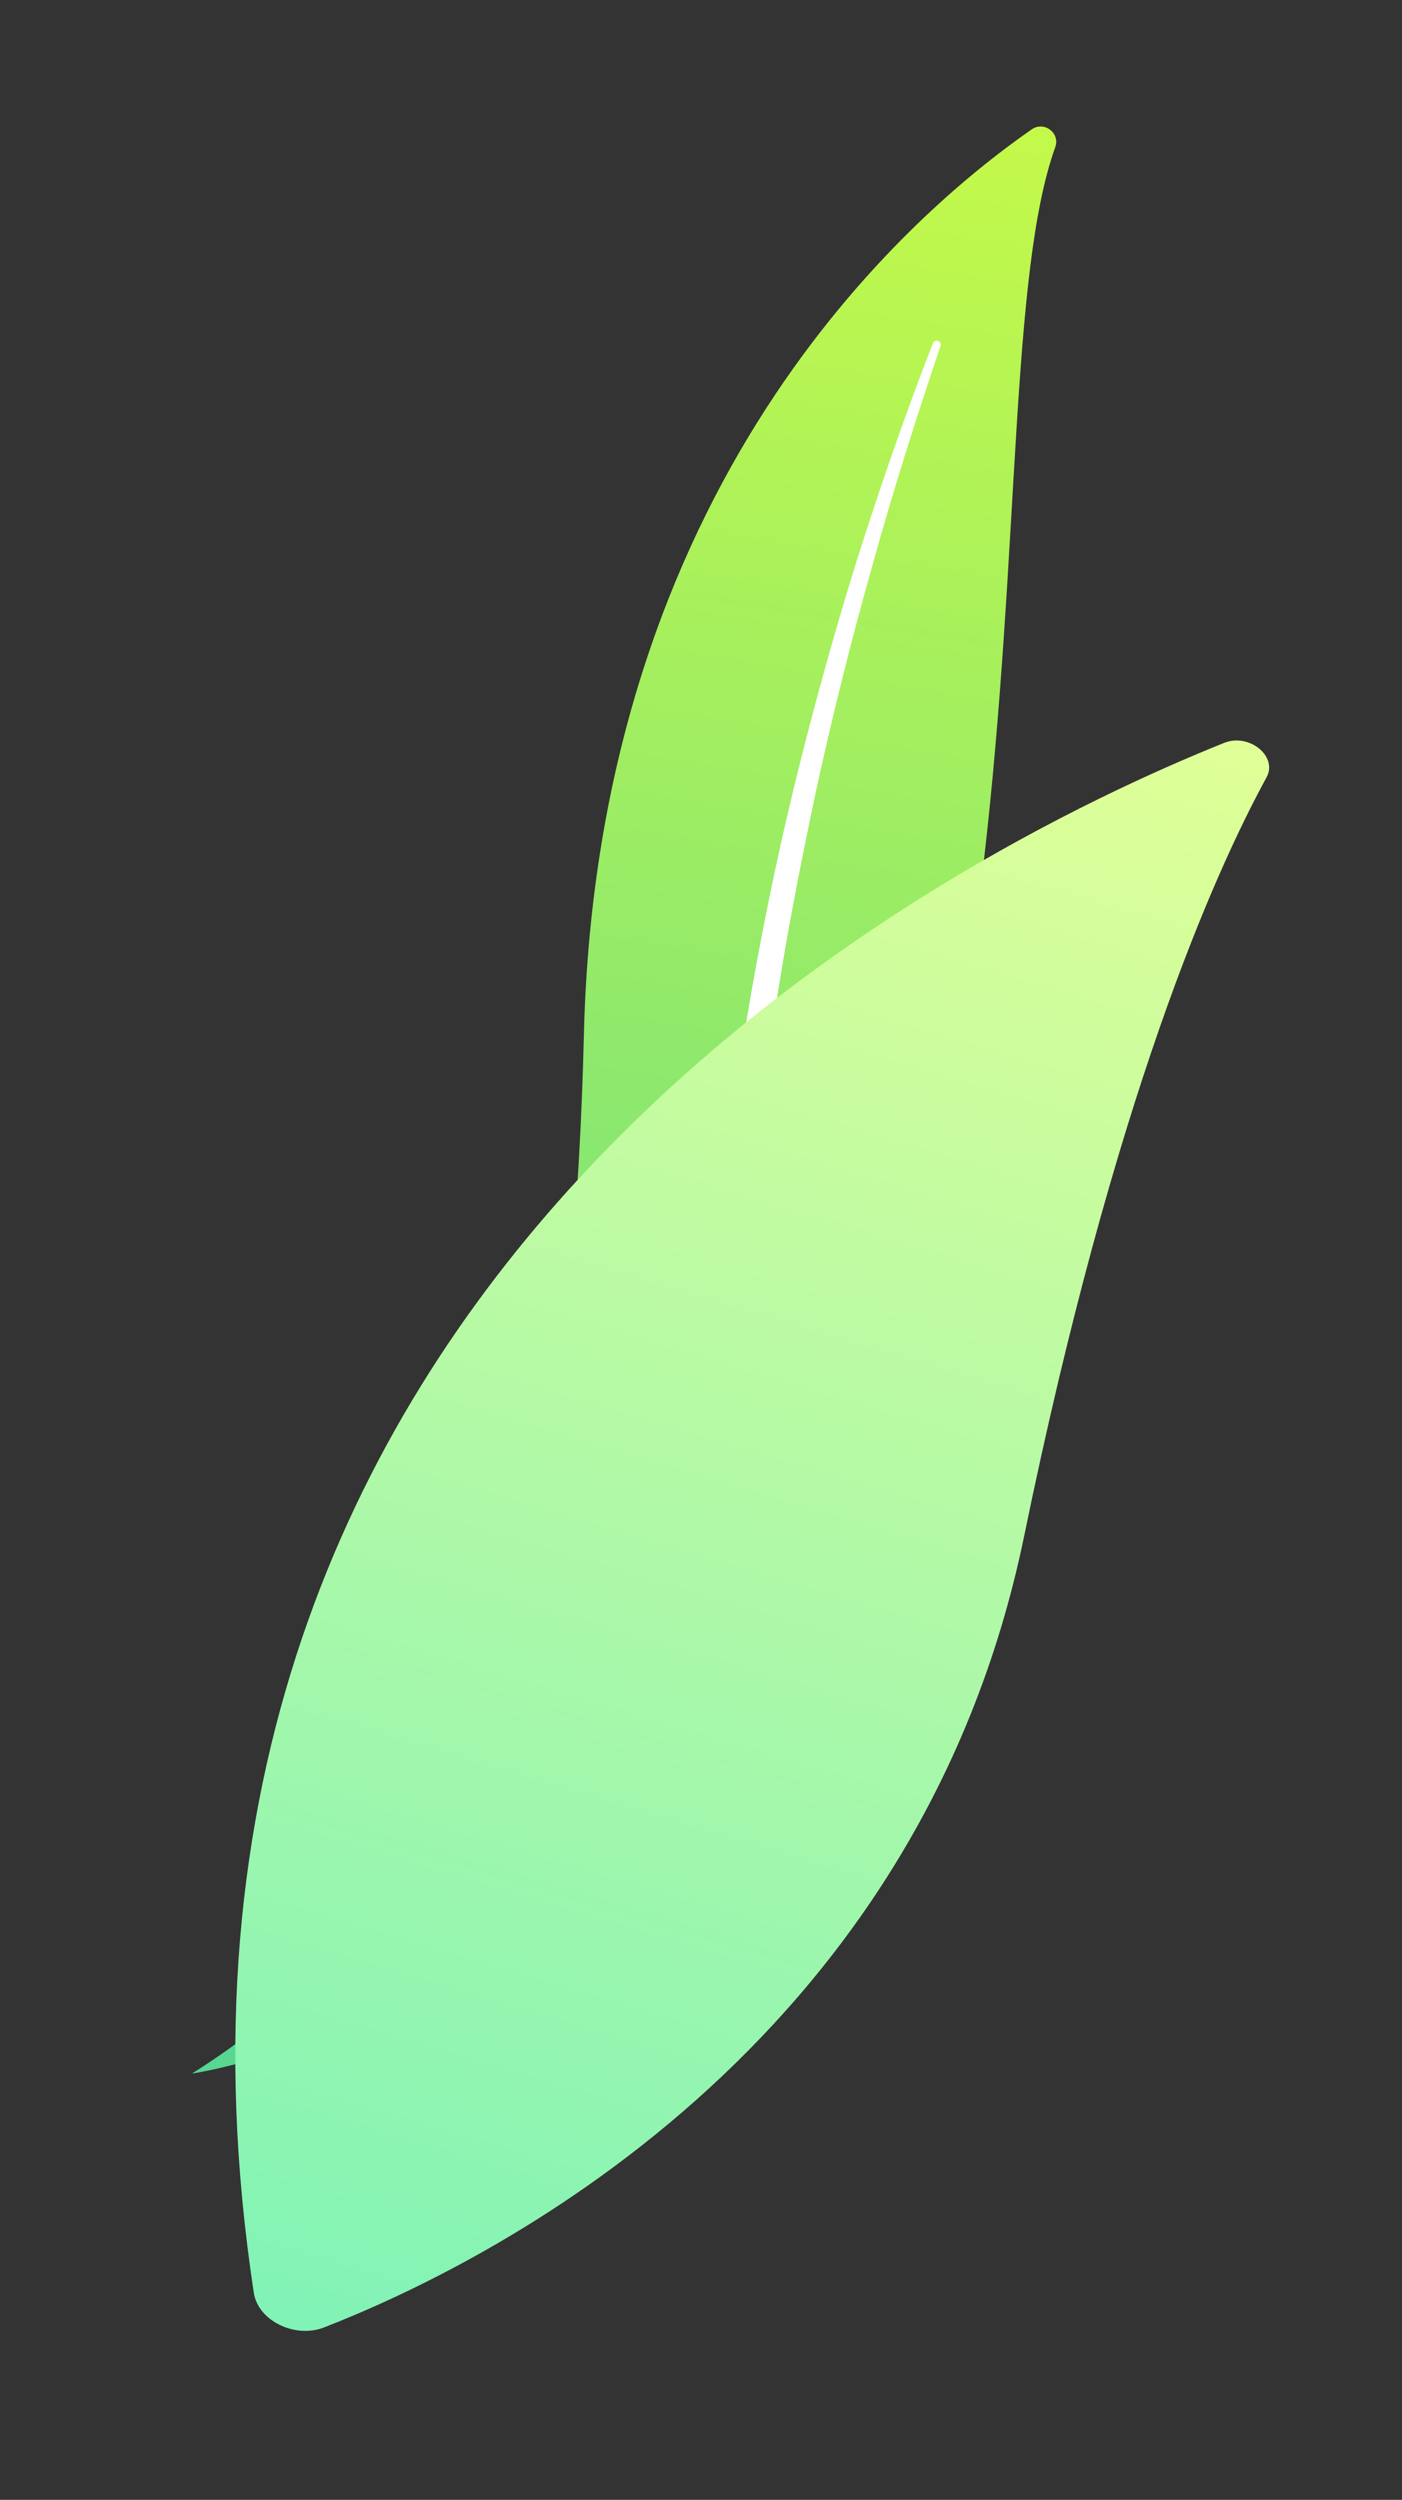
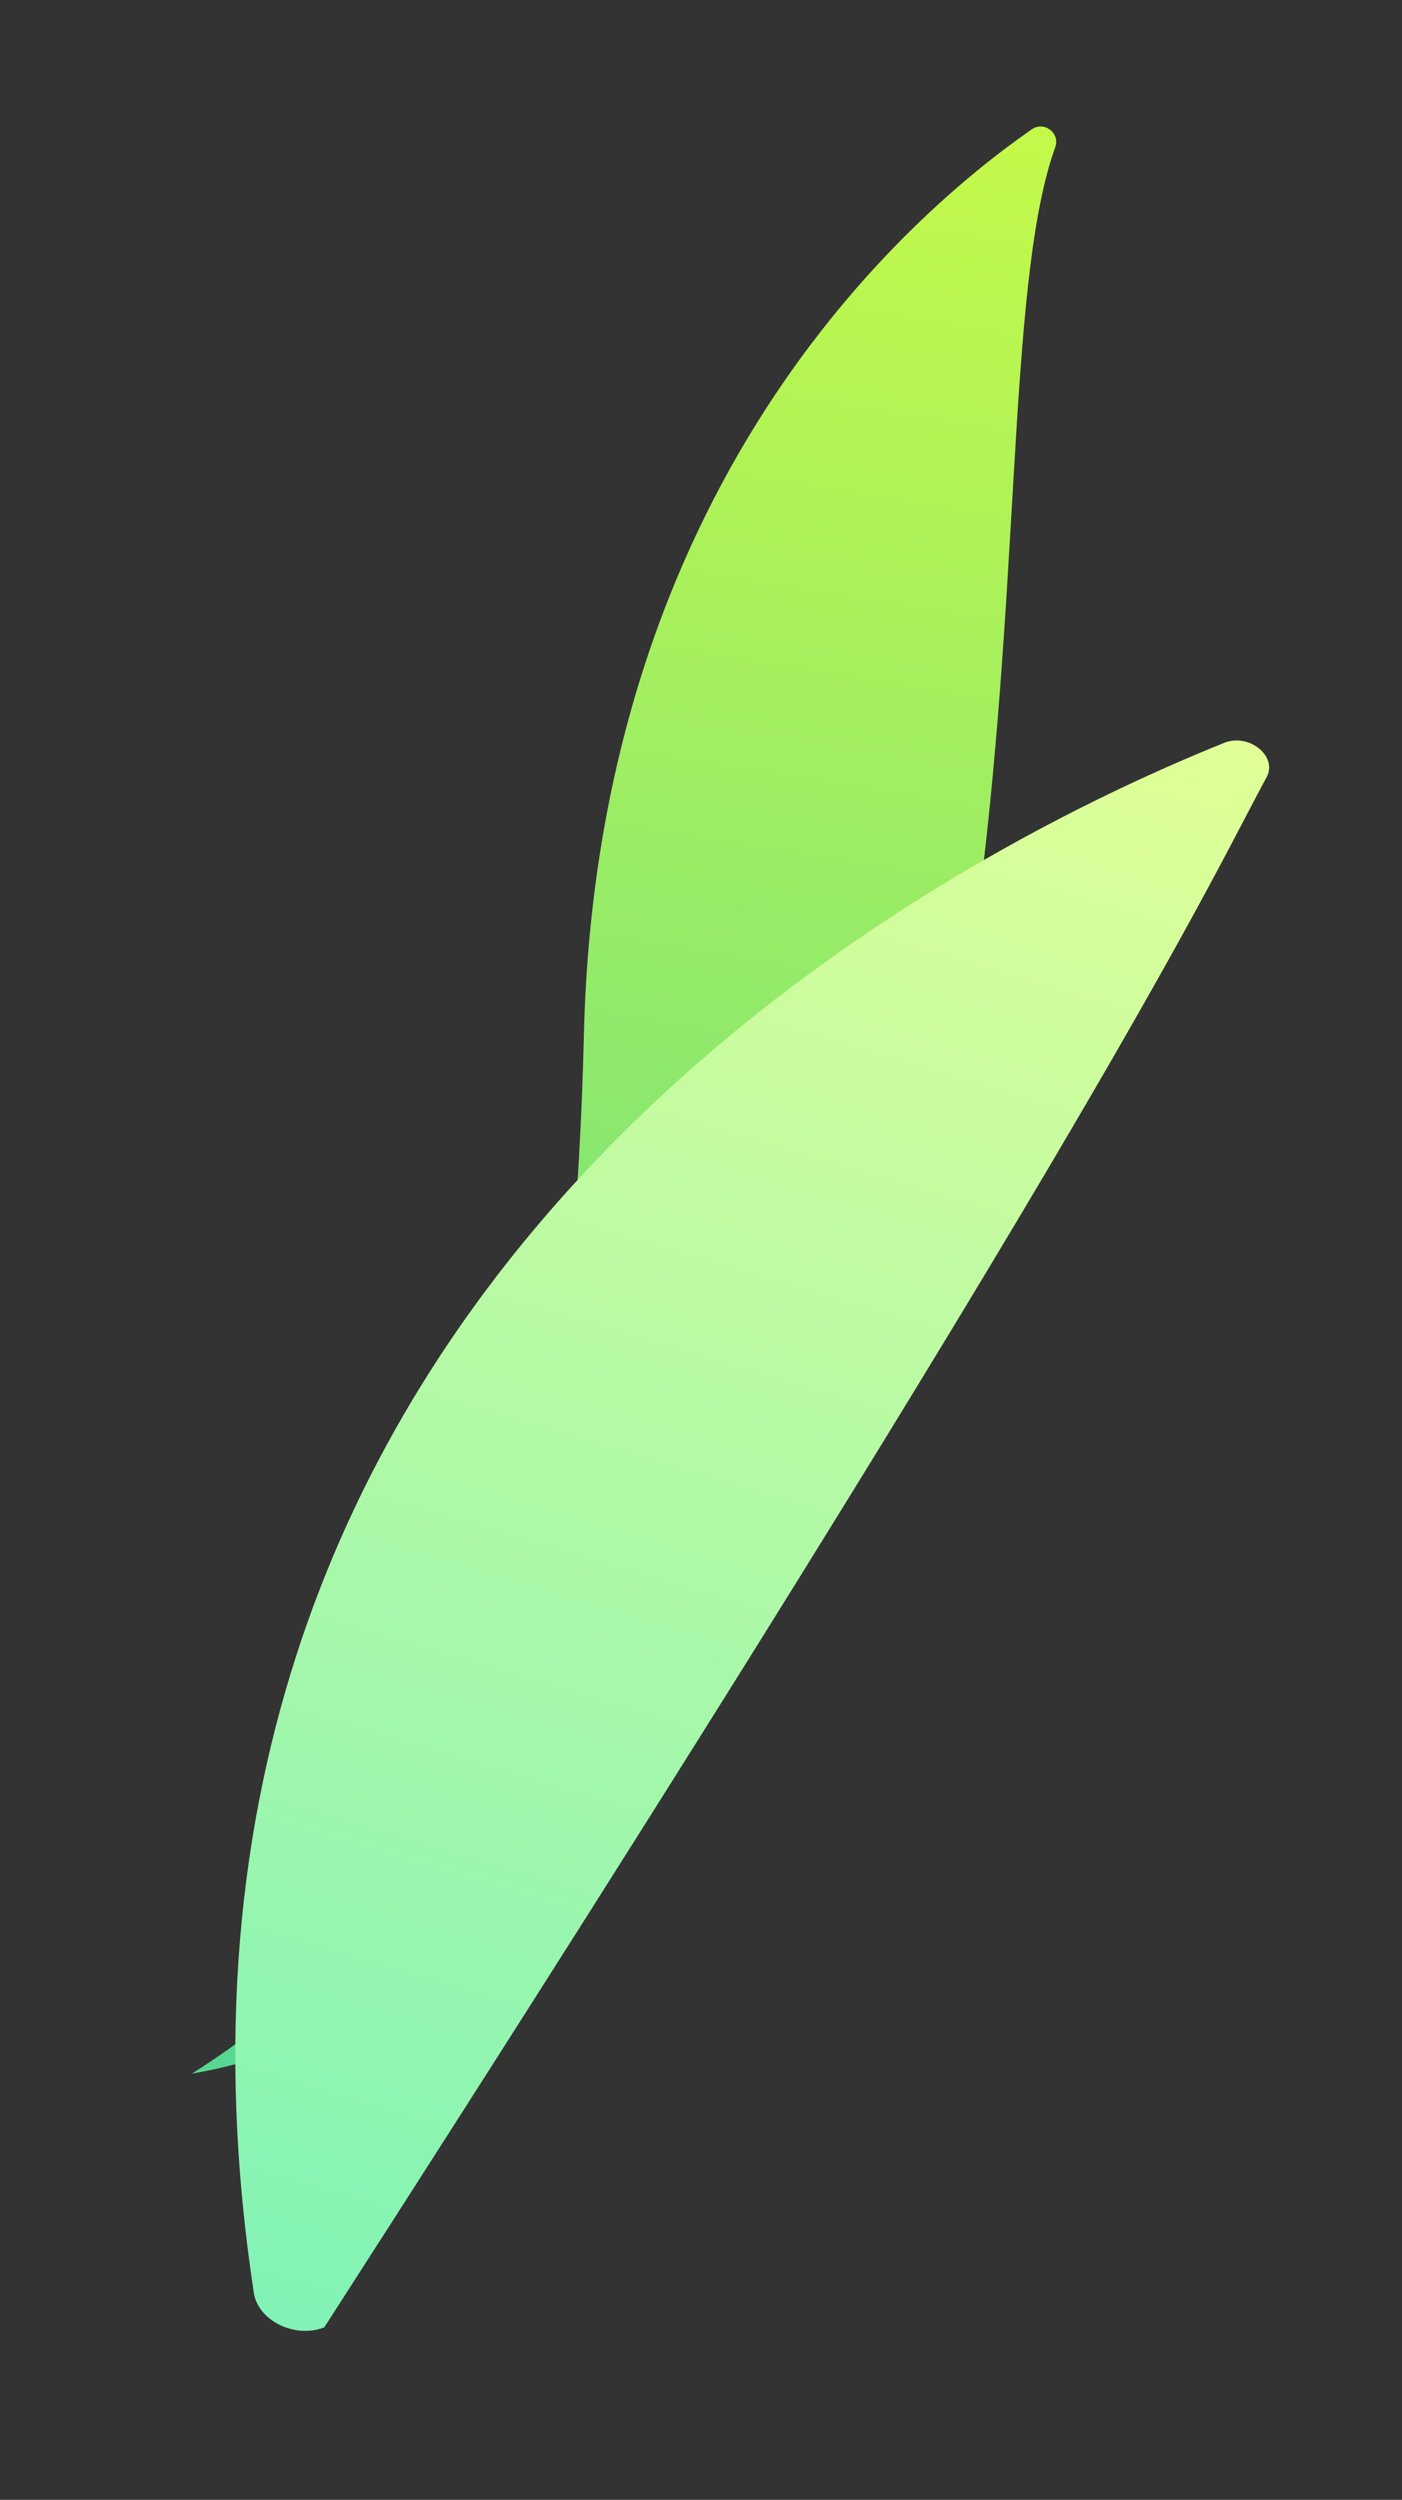
<svg xmlns="http://www.w3.org/2000/svg" width="271" height="483" viewBox="0 0 271 483" fill="none">
  <rect x="0" y="0" width="271" height="483" fill="#333333" stroke="none" />
  <path d="M203.983 28.423C204.958 25.699 201.819 23.335 199.43 24.994C175.257 41.779 115.419 93.874 112.868 199.876C109.673 332.888 75.366 376.549 37.103 400.637C37.103 400.637 85.779 393.817 122.25 349.738C211.8 241.555 186.491 76.814 203.983 28.423Z" fill="url(#paint0_linear)" />
-   <path d="M181.801 66.859C177.005 81.003 172.494 95.262 168.521 109.655C164.46 124.01 160.843 138.506 157.68 153.076C154.586 167.656 151.738 182.3 149.552 197.027C147.272 211.762 145.658 226.558 144.079 241.429C142.408 256.285 140.811 271.269 137.672 286.122C134.561 300.955 129.605 315.654 122.119 328.993C120.255 332.317 118.3 335.627 116.181 338.794C114.127 341.994 111.925 345.102 109.658 348.175C105.106 354.296 100.158 360.121 94.784 365.552C84.017 376.387 71.603 385.587 58.315 392.972C56.908 393.745 55.146 393.252 54.37 391.849C53.612 390.472 54.075 388.758 55.417 387.952C58.588 386.069 61.743 384.138 64.799 382.097C66.336 381.09 67.836 380.031 69.354 378.997C70.834 377.912 72.356 376.856 73.776 375.713C79.602 371.238 85.115 366.387 90.252 361.127C100.533 350.702 109.302 338.662 116.482 325.924C120.011 319.499 123.04 312.854 125.549 305.962C128.054 299.094 130.035 292.001 131.615 284.797C134.775 270.39 136.483 255.586 138.245 240.744C140.028 225.906 141.941 210.996 144.466 196.184C145.704 188.786 147.079 181.41 148.59 174.056C149.321 170.386 150.124 166.705 150.923 163.047C151.744 159.392 152.612 155.744 153.479 152.097C157.039 137.522 161.023 123.061 165.473 108.746C169.992 94.441 174.882 80.289 180.326 66.319C180.483 65.926 180.935 65.72 181.33 65.877C181.747 66.037 181.931 66.485 181.801 66.859Z" fill="white" />
-   <path d="M49.06 442.99C49.875 448.402 57.024 451.894 62.678 449.676C93.864 437.512 177.524 396.185 197.985 296.683C215.252 212.673 234.419 169.243 244.823 150.177C247.031 146.143 241.464 141.615 236.672 143.515C183.828 164.718 19.264 247.067 49.06 442.99Z" fill="url(#paint1_linear)" />
+   <path d="M49.06 442.99C49.875 448.402 57.024 451.894 62.678 449.676C215.252 212.673 234.419 169.243 244.823 150.177C247.031 146.143 241.464 141.615 236.672 143.515C183.828 164.718 19.264 247.067 49.06 442.99Z" fill="url(#paint1_linear)" />
  <defs>
    <linearGradient id="paint0_linear" x1="156.84" y1="17.27" x2="93.624" y2="409.741" gradientUnits="userSpaceOnUse">
      <stop stop-color="#C4F949" />
      <stop offset="1" stop-color="#56D792" />
    </linearGradient>
    <linearGradient id="paint1_linear" x1="183.436" y1="126.235" x2="84.58" y2="458.441" gradientUnits="userSpaceOnUse">
      <stop stop-color="#E0FF97" />
      <stop offset="1" stop-color="#81F3B6" />
    </linearGradient>
  </defs>
</svg>